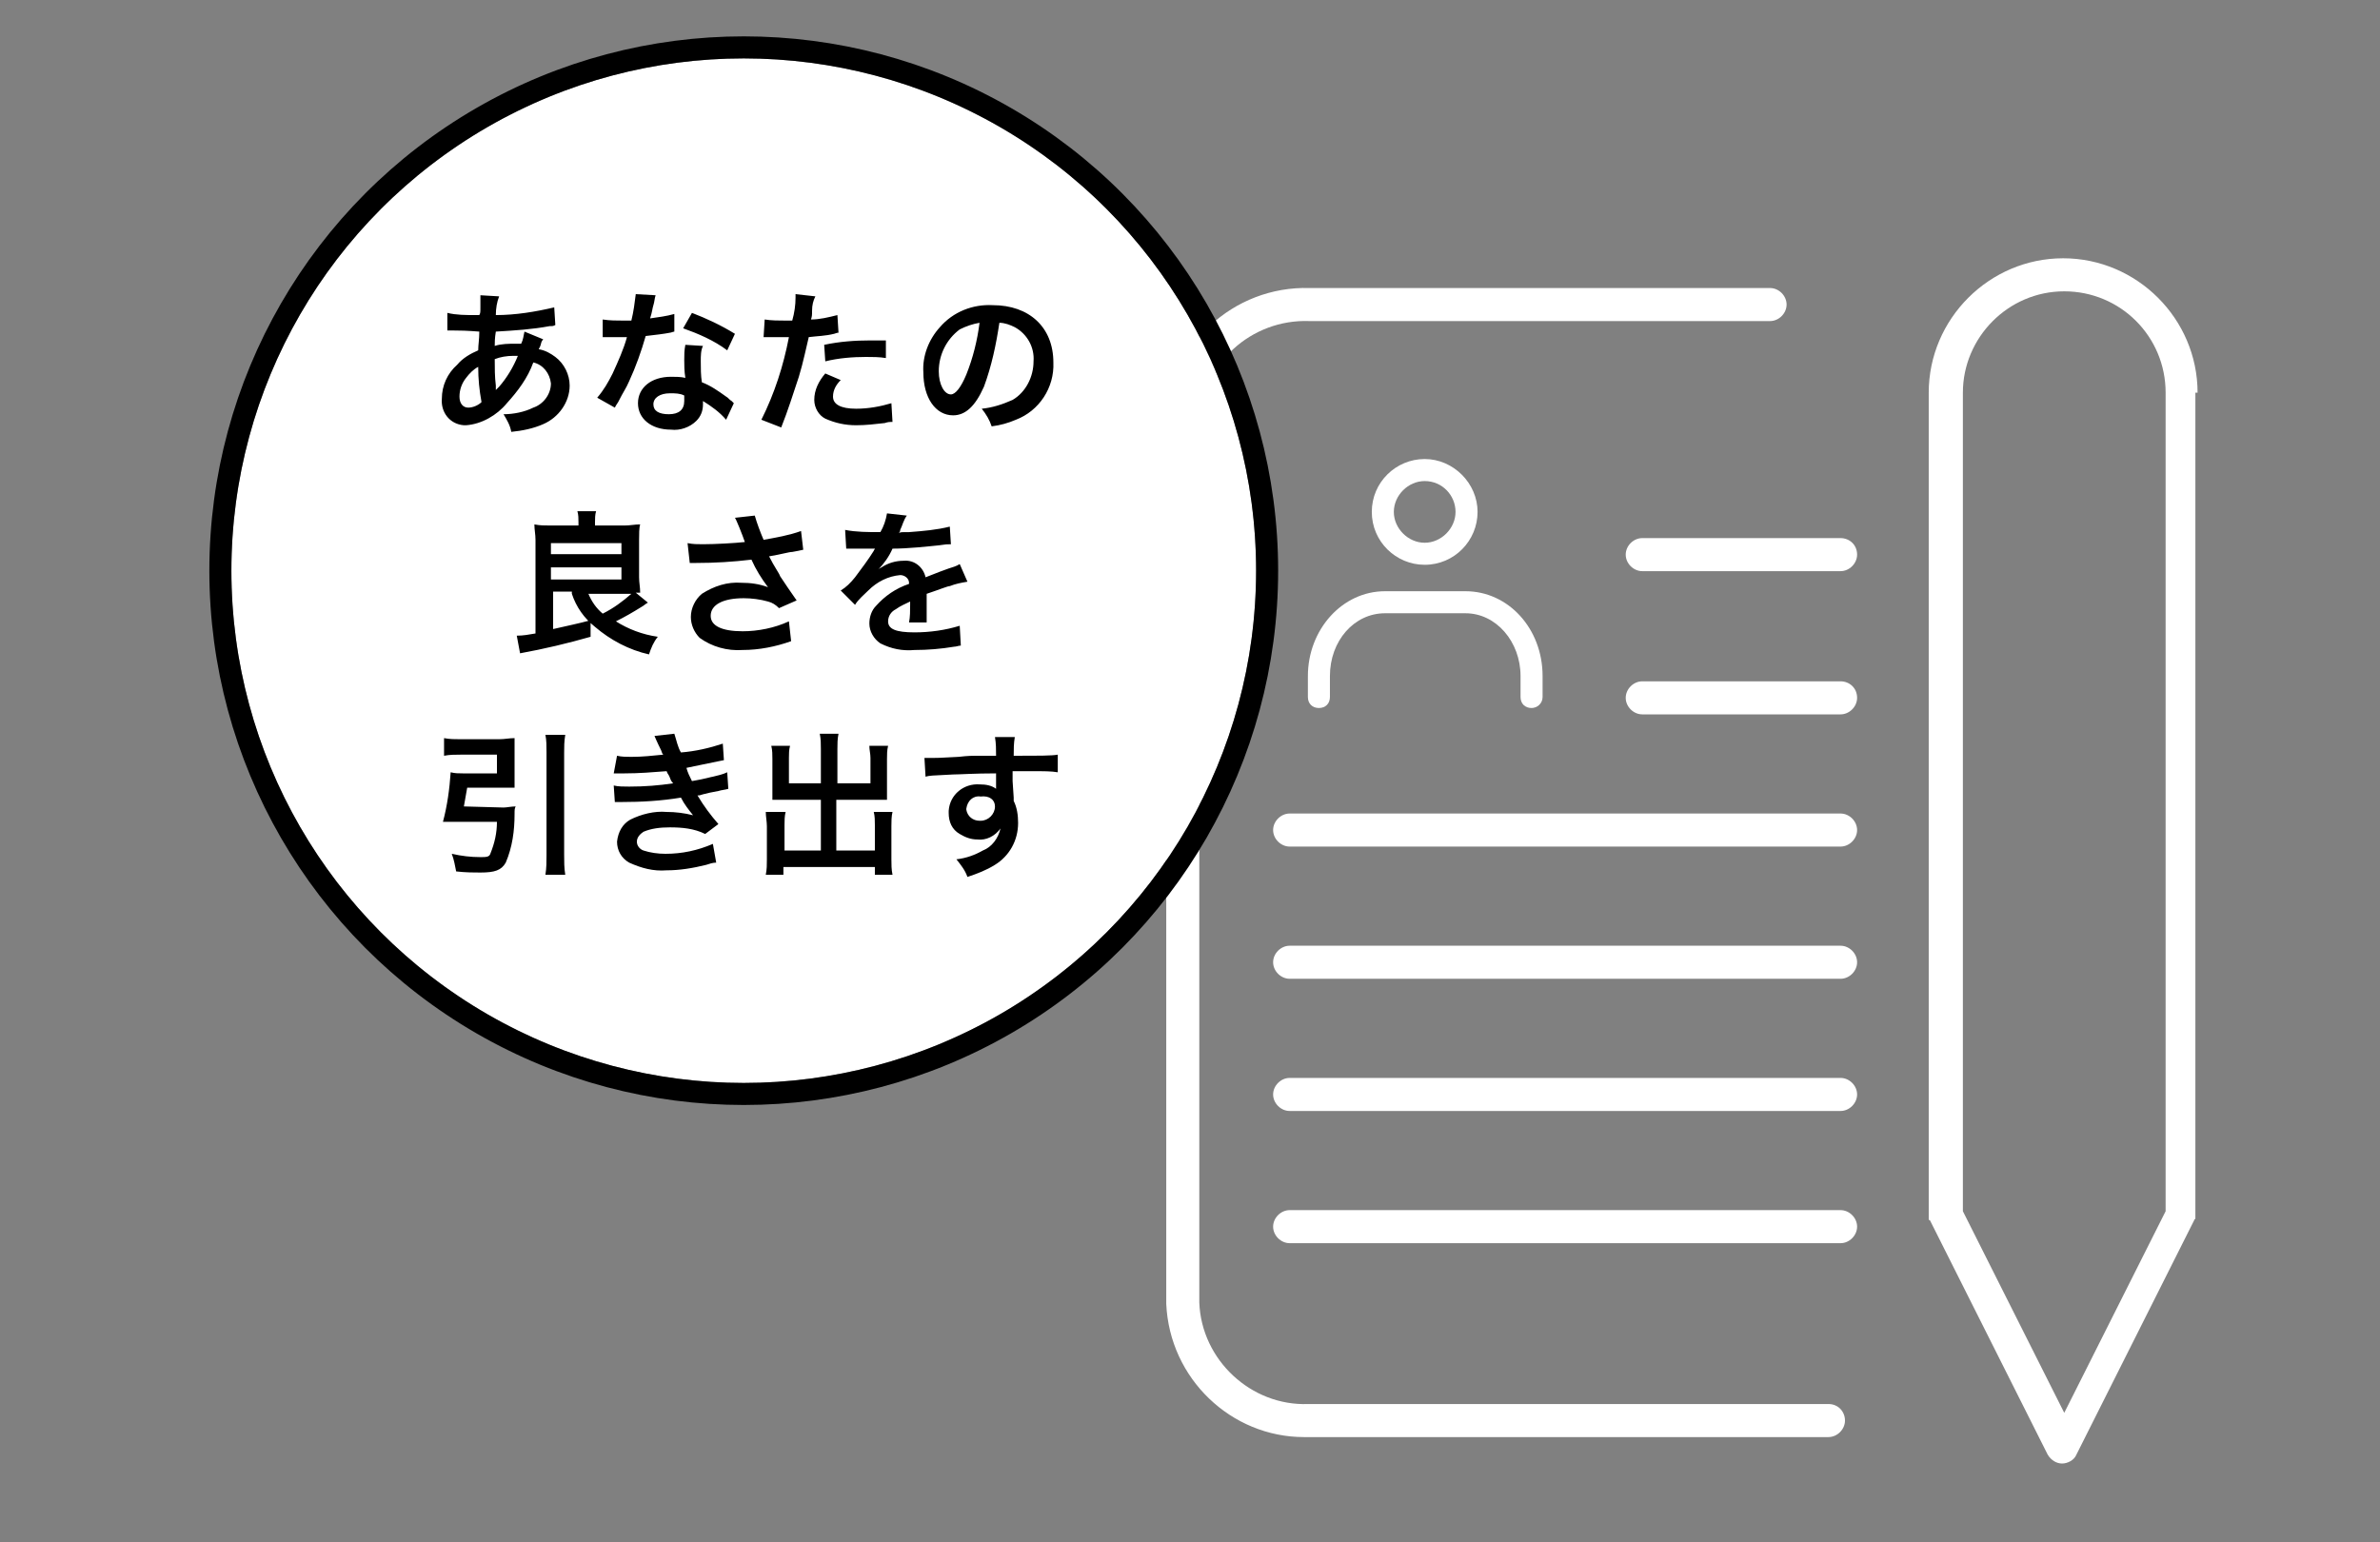
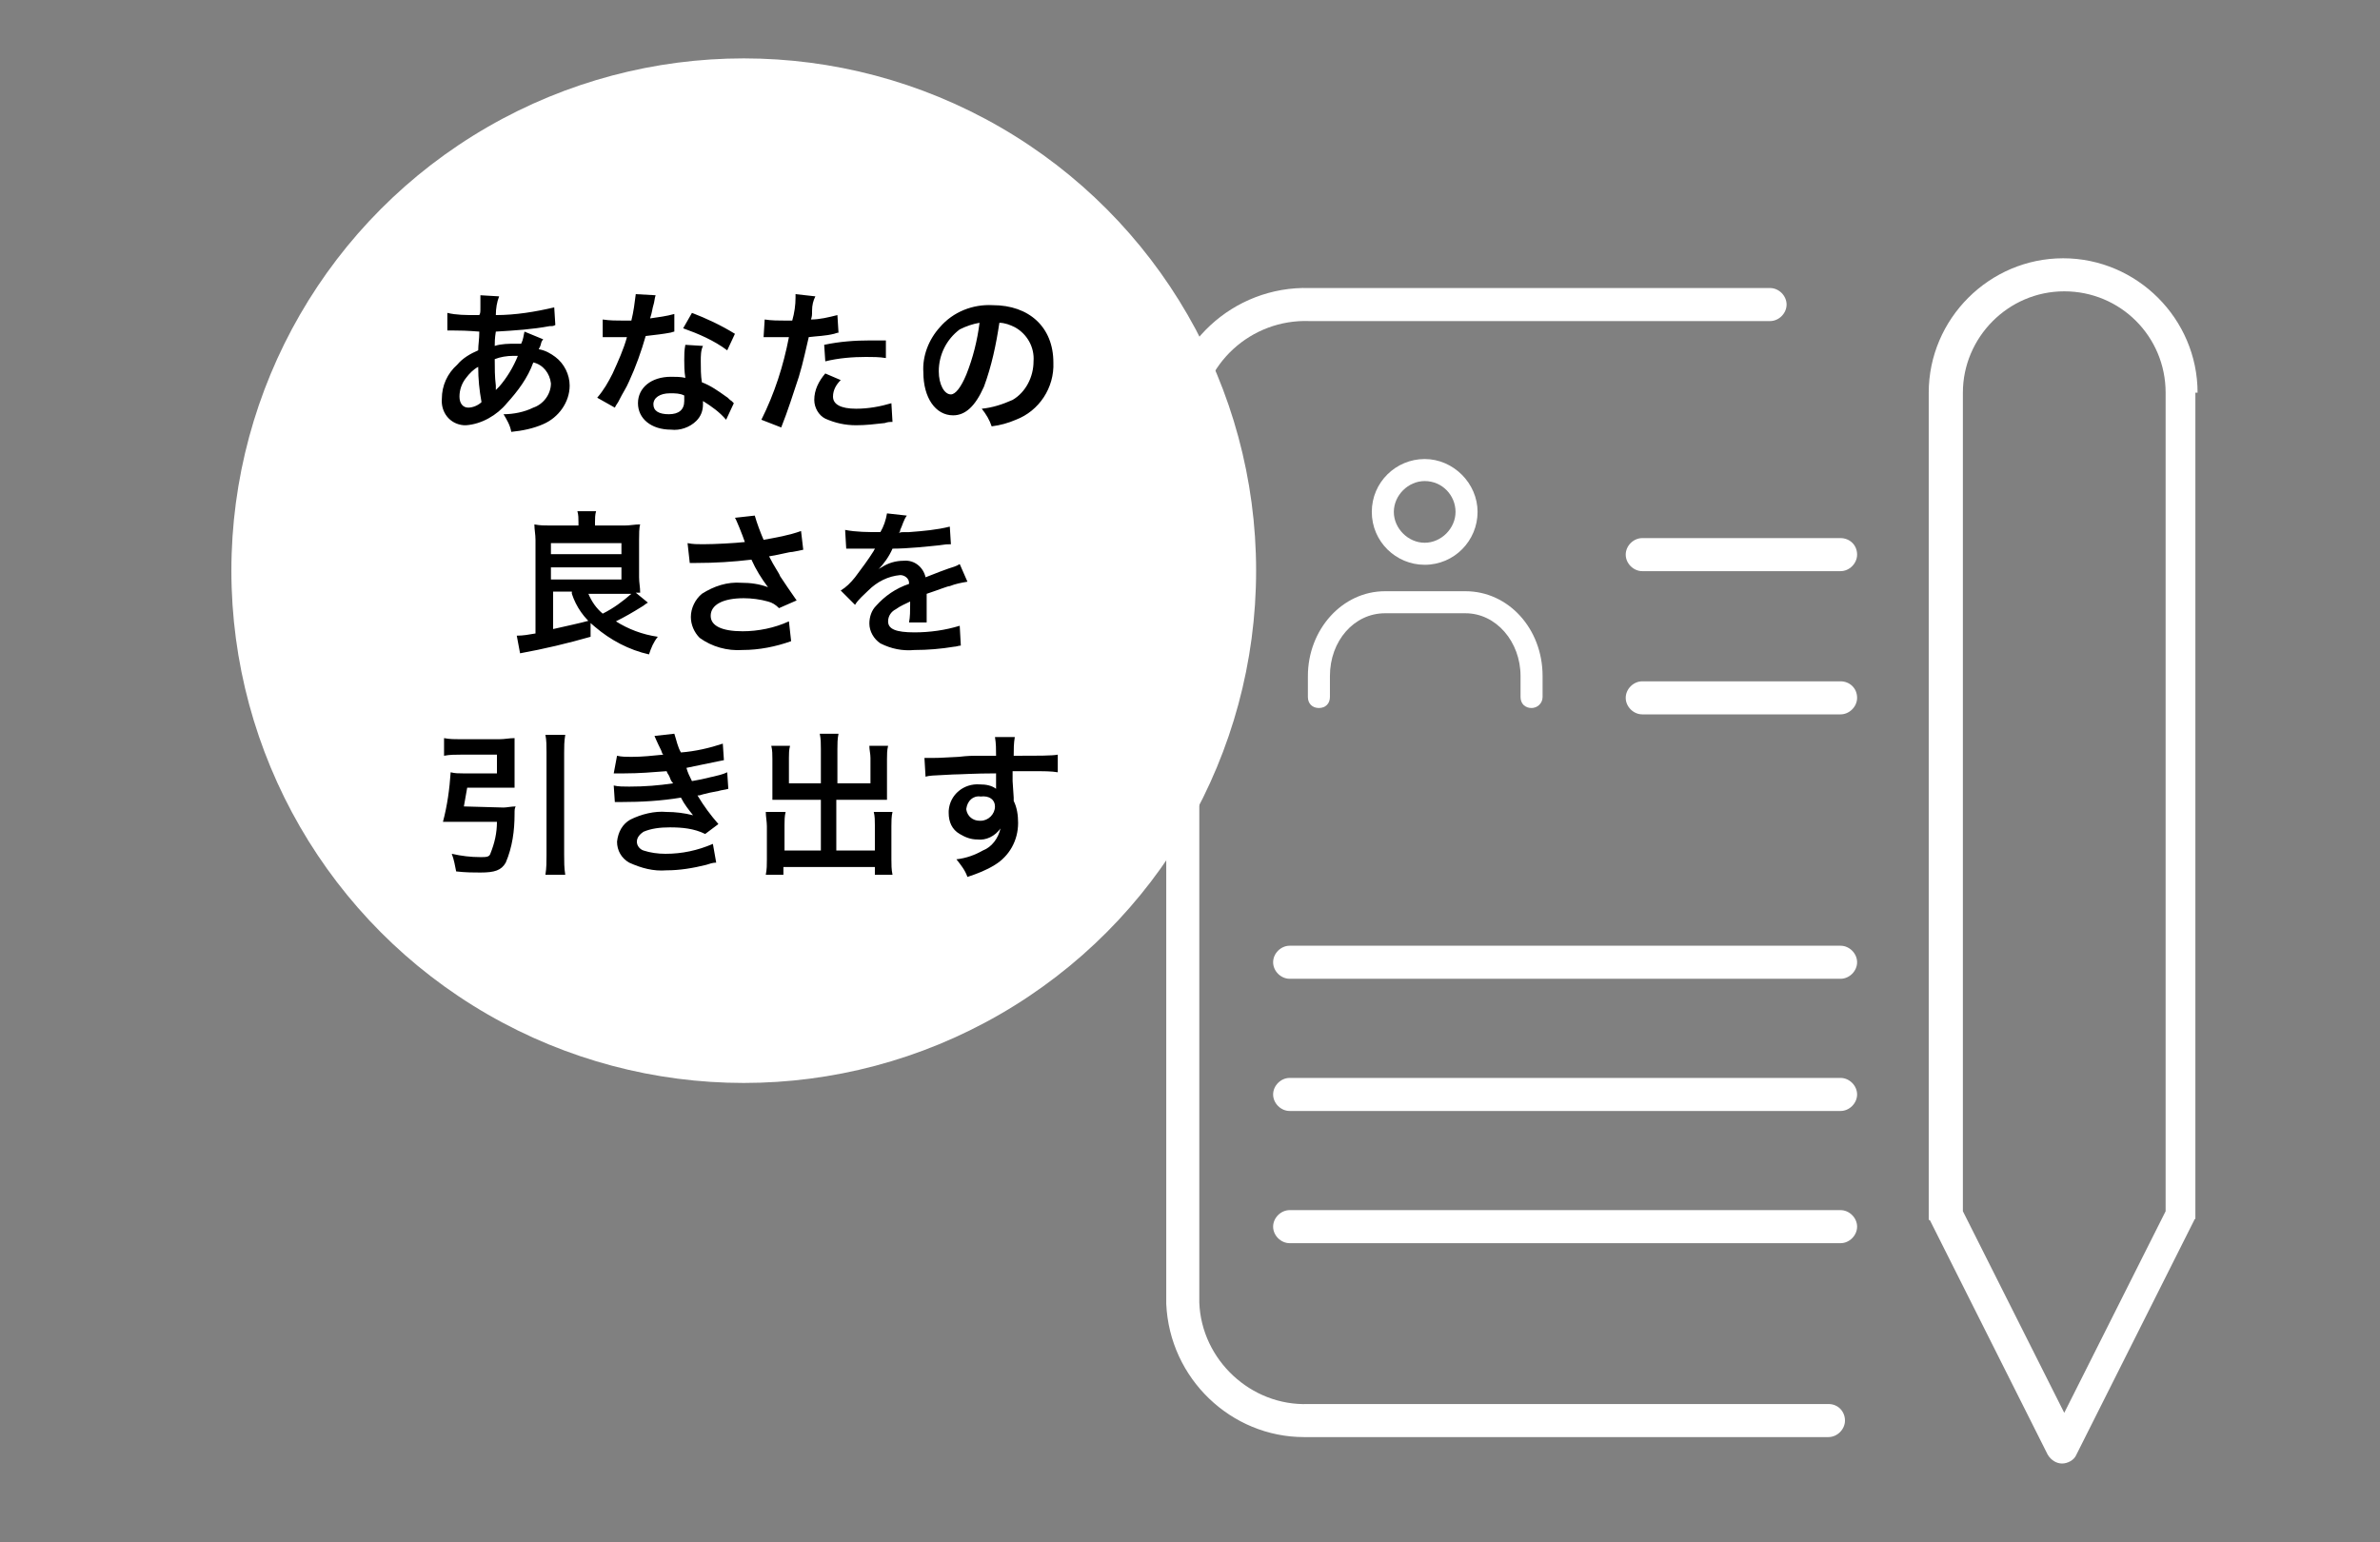
<svg xmlns="http://www.w3.org/2000/svg" version="1.1" id="レイヤー_1" x="0px" y="0px" viewBox="0 0 216 140" style="enable-background:new 0 0 216 140;" xml:space="preserve">
  <rect x="0" y="0" width="216" height="140" fill="#808080" stroke="none" />
  <style type="text/css">
	.st0{fill:#FFFFFF;}
	.st1{fill:none;stroke:#000000;stroke-width:2;}
</style>
  <g id="グループ_2137" transform="translate(-501 -9779)">
    <g id="グループ_1928" transform="translate(-5.956 -5.956)">
      <g>
-         <path class="st0" d="M674,9858.8h-50c-0.8,0-1.5,0.7-1.5,1.5s0.7,1.5,1.5,1.5h50c0.8,0,1.5-0.7,1.5-1.5S674.8,9858.8,674,9858.8z     " />
        <path class="st0" d="M674,9833.8h-18c-0.8,0-1.5,0.7-1.5,1.5s0.7,1.5,1.5,1.5h18c0.8,0,1.5-0.7,1.5-1.5     C675.5,9834.4,674.8,9833.8,674,9833.8z" />
        <path class="st0" d="M674,9882.8h-50c-0.8,0-1.5,0.7-1.5,1.5s0.7,1.5,1.5,1.5h50c0.8,0,1.5-0.7,1.5-1.5S674.8,9882.8,674,9882.8z     " />
        <path class="st0" d="M674,9870.8h-50c-0.8,0-1.5,0.7-1.5,1.5s0.7,1.5,1.5,1.5h50c0.8,0,1.5-0.7,1.5-1.5S674.8,9870.8,674,9870.8z     " />
        <path class="st0" d="M674,9846.8h-18c-0.8,0-1.5,0.7-1.5,1.5s0.7,1.5,1.5,1.5h18c0.8,0,1.5-0.7,1.5-1.5     C675.5,9847.4,674.8,9846.8,674,9846.8z" />
        <path class="st0" d="M674,9894.8h-50c-0.8,0-1.5,0.7-1.5,1.5s0.7,1.5,1.5,1.5h50c0.8,0,1.5-0.7,1.5-1.5S674.8,9894.8,674,9894.8z     " />
        <path class="st0" d="M672.9,9912.4h-47.2c-5.2,0.2-9.7-4-9.9-9.2v-79.9c0.2-5.3,4.7-9.4,10-9.2h41.8c0.8,0,1.5-0.7,1.5-1.5     s-0.7-1.5-1.5-1.5h-41.8c-6.9-0.2-12.8,5.2-13,12.2v80c0.3,6.8,5.9,12.1,12.5,12.1c0.1,0,0.3,0,0.4,0h47.2c0.8,0,1.5-0.7,1.5-1.5     S673.8,9912.4,672.9,9912.4z" />
        <path class="st0" d="M706.4,9820.6c0-6.7-5.5-12.2-12.2-12.2s-12.2,5.5-12.2,12.2v74.6l0,0c0,0.1,0,0.1,0,0.2v0.1v0.1     c0,0.1,0,0.1,0.1,0.1l0,0l10.7,21.3c0.3,0.5,0.8,0.8,1.3,0.8s1.1-0.3,1.3-0.8l10.7-21.3l0,0c0,0,0-0.1,0.1-0.1v-0.1v-0.1     c0-0.1,0-0.1,0-0.2l0,0v-74.6H706.4z M694.3,9913.2l-9.2-18.3v-74.3c0-5,4.1-9.2,9.2-9.2s9.2,4.1,9.2,9.2v74.3L694.3,9913.2z" />
      </g>
      <g id="レイヤー_2_1_" transform="translate(601.567 9819.156)">
        <g id="icon_data" transform="translate(6.088 5.166)">
          <path class="st0" d="M28.6,11.9c-2.6,0-4.8-2.1-4.8-4.8s2.2-4.8,4.8-4.8s4.8,2.2,4.8,4.8S31.3,11.9,28.6,11.9z M28.6,4.3      c-1.5,0-2.8,1.3-2.8,2.8s1.3,2.8,2.8,2.8s2.8-1.3,2.8-2.8C31.4,5.6,30.2,4.3,28.6,4.3z" />
          <path class="st0" d="M38.3,24.9c-0.6,0-1-0.4-1-1V22c0-3.1-2.2-5.7-5-5.7H25c-2.8,0-5,2.5-5,5.7v1.9c0,0.6-0.4,1-1,1      c-0.6,0-1-0.4-1-1V22c0-4.2,3.1-7.7,7-7.7h7.3c3.9,0,7,3.4,7,7.7v1.9C39.3,24.5,38.8,24.9,38.3,24.9z" />
        </g>
      </g>
    </g>
    <g id="コンポーネント_3_2" transform="translate(503 9781)">
      <g id="グループ_1944" transform="translate(-165 -9738)">
        <g id="楕円形_74" transform="translate(165 9738)">
          <circle class="st0" cx="65.5" cy="49.8" r="46.5" />
-           <circle class="st1" cx="65.5" cy="49.8" r="47.5" />
        </g>
        <path id="パス_182" d="M210.6,9766.1c-0.1,0.4-0.1,0.7-0.3,1.1c-0.2,0-0.4,0-0.5,0c-0.6,0-1.3,0-1.9,0.2c0-0.3,0-0.7,0.1-1.3     c1.7-0.1,3.3-0.2,4.9-0.5c0.3,0,0.3,0,0.5-0.1l-0.1-1.6c-1.7,0.4-3.5,0.7-5.3,0.7c0-0.6,0.1-1.2,0.3-1.7l-1.7-0.1     c0,0.1,0,0.1,0,0.2c0,0.3,0,0.6,0,0.8c0,0.6,0,0.6-0.1,0.8h-0.3c-0.9,0-1.8,0-2.6-0.2v1.6c0.2,0,0.3,0,0.3,0h0.3     c1.4,0,2.1,0.1,2.3,0.1c0,0.7-0.1,1.2-0.1,1.7c-0.7,0.3-1.4,0.7-1.9,1.3c-0.9,0.8-1.4,1.9-1.4,3.1c-0.1,1.2,0.7,2.3,2,2.4     c0.1,0,0.1,0,0.2,0c1.4-0.1,2.8-0.9,3.7-2c1-1.1,1.9-2.3,2.4-3.7c0.9,0.2,1.5,1,1.6,1.9c0,1-0.7,1.9-1.6,2.2     c-0.8,0.4-1.8,0.6-2.7,0.6c0.3,0.5,0.6,1,0.7,1.6c1-0.1,2-0.3,2.9-0.7c1.4-0.6,2.4-2,2.4-3.5c0-1-0.5-2-1.3-2.6     c-0.4-0.3-0.9-0.6-1.5-0.7c0-0.1,0.1-0.1,0.2-0.5c0-0.1,0.1-0.3,0.2-0.4L210.6,9766.1z M206.4,9769.3c0,1.1,0.1,2.1,0.3,3.2     c-0.3,0.3-0.8,0.5-1.2,0.5c-0.5,0-0.8-0.4-0.8-1s0.2-1.2,0.6-1.7C205.6,9769.9,206,9769.5,206.4,9769.3z M208,9771.4     c0-0.1,0-0.1,0-0.2c0-0.1,0-0.1,0-0.2c-0.1-0.8-0.1-1.6-0.1-2.4c0.5-0.2,1.1-0.3,1.7-0.3c0.1,0,0.2,0,0.4,0c-0.4,1-1,2-1.7,2.8     C208.1,9771.3,208.1,9771.3,208,9771.4L208,9771.4z M220.7,9762.7c-0.1,0.8-0.2,1.6-0.4,2.4c-0.3,0-0.5,0-0.7,0     c-0.6,0-1.3,0-1.9-0.1v1.6h0.7c0.3,0,0.4,0,0.6,0c0.2,0,0.3,0,0.9,0c-0.3,1.1-0.8,2.2-1.3,3.3c-0.4,0.8-0.8,1.5-1.4,2.2l1.6,0.9     c0.1-0.2,0.1-0.2,0.3-0.5c0.5-1,0.7-1.2,1-1.9c0.6-1.3,1.1-2.7,1.5-4.1c0.9-0.1,1.7-0.2,2.2-0.3c0.1,0,0.3-0.1,0.4-0.1v-1.6     c-0.7,0.2-1.5,0.3-2.2,0.4c0.2-0.6,0.2-0.9,0.3-1.2s0.1-0.6,0.2-0.9L220.7,9762.7z M229.7,9766.3c-1.3-0.8-2.6-1.4-3.9-1.9     l-0.8,1.4c1.4,0.5,2.8,1.1,4,2L229.7,9766.3z M229.6,9772.6c-0.1-0.1-0.1-0.1-0.2-0.2c-0.2-0.1-0.3-0.3-0.5-0.4     c-0.7-0.5-1.4-1-2.2-1.3c-0.1-0.6-0.1-1.3-0.1-1.9c0-0.5,0-1,0.2-1.4l-1.6-0.1c-0.1,0.5-0.1,0.9-0.1,1.4c0,0.4,0,1,0.1,1.6     c-0.4-0.1-0.9-0.1-1.3-0.1c-1.8,0-3,1-3,2.4s1.2,2.4,3,2.4c0.8,0.1,1.7-0.2,2.3-0.8c0.4-0.4,0.6-0.9,0.6-1.5c0-0.1,0-0.2,0-0.3     c0.8,0.5,1.5,1,2.1,1.7L229.6,9772.6z M225.1,9771.9c0,0,0,0.3,0,0.5c0,0.8-0.5,1.2-1.4,1.2s-1.4-0.3-1.4-0.9c0-0.6,0.6-1,1.5-1     C224.3,9771.7,224.7,9771.7,225.1,9771.9L225.1,9771.9z M232.3,9766.6c0.1,0,0.2,0,0.3,0s0.3,0,0.6,0s0.4,0,0.4,0h0.8     c0.1,0,0.1,0,0.2,0c-0.5,2.6-1.3,5.1-2.5,7.5l1.8,0.7c0.6-1.5,1.1-3.1,1.6-4.6c0.4-1.3,0.7-2.8,0.9-3.6c0.8-0.1,1.5-0.1,2.3-0.3     c0.3-0.1,0.3-0.1,0.4-0.1l-0.1-1.6c-0.8,0.2-1.6,0.4-2.4,0.4c0.1-0.3,0.1-0.4,0.1-0.8c0-0.5,0.1-0.9,0.3-1.3l-1.8-0.2     c0,0.1,0,0.2,0,0.3c0,0.7-0.1,1.4-0.3,2.1c-0.3,0-0.5,0-0.6,0c-0.6,0-1.3,0-1.9-0.1L232.3,9766.6z M243.4,9766.9     c-0.9,0-1,0-1.4,0c-1.4,0-2.8,0.1-4.2,0.4l0.1,1.5c1.2-0.3,2.5-0.4,3.7-0.4c0.6,0,1.2,0,1.8,0.1L243.4,9766.9z M237.9,9769.9     c-0.6,0.7-1,1.5-1,2.4c0,0.7,0.4,1.4,1,1.7c0.9,0.4,1.8,0.6,2.8,0.6c0.9,0,1.7-0.1,2.6-0.2c0.3-0.1,0.4-0.1,0.7-0.1l-0.1-1.7     c-1,0.3-2.1,0.5-3.2,0.5c-1.4,0-2.1-0.4-2.1-1.1c0-0.6,0.3-1.1,0.7-1.5L237.9,9769.9z M253.7,9765.3c0.5,0,1,0.2,1.4,0.4     c1.1,0.6,1.8,1.8,1.7,3.1c0,1.4-0.7,2.8-1.9,3.5c-0.9,0.4-1.8,0.7-2.8,0.8c0.4,0.5,0.7,1,0.9,1.6c0.8-0.1,1.5-0.3,2.2-0.6     c2.1-0.8,3.5-2.9,3.4-5.2c0-3.2-2.2-5.2-5.5-5.2c-1.8-0.1-3.6,0.6-4.8,2c-1,1.1-1.6,2.6-1.5,4.1c0,2.3,1.1,3.9,2.7,3.9     c1.1,0,2-0.8,2.8-2.6C253,9769.2,253.4,9767.3,253.7,9765.3z M251.9,9765.3c-0.2,1.6-0.6,3.2-1.2,4.7c-0.5,1.2-1,1.8-1.4,1.8     c-0.6,0-1.1-0.9-1.1-2.1c0-1.5,0.7-2.9,1.9-3.8C250.7,9765.6,251.3,9765.4,251.9,9765.3z M214.9,9789.9c0.4,1.2,1.1,2.2,2.1,3     c1.4,1.2,3.1,2.1,4.9,2.5c0.2-0.6,0.4-1.1,0.8-1.6c-1.4-0.2-2.7-0.7-3.8-1.4c0.8-0.4,1.5-0.8,2.3-1.3c0.2-0.1,0.4-0.3,0.6-0.4     l-1.1-0.9c0.1,0,0.2,0,0.4,0c0-0.5-0.1-0.9-0.1-1.4v-3.4c0-0.5,0-1.1,0.1-1.4c-0.5,0-0.9,0.1-1.4,0.1H217v-0.3c0-0.3,0-0.7,0.1-1     h-1.7c0.1,0.3,0.1,0.7,0.1,1v0.3h-2.6c-0.5,0-0.9,0-1.4-0.1c0,0.5,0.1,0.9,0.1,1.4v8.5c-0.6,0.1-1.1,0.2-1.7,0.2l0.3,1.6     c2.2-0.4,4.3-0.9,6.4-1.5v-1.5c-1.1,0.3-2.1,0.5-3.4,0.8v-3.4h1.7L214.9,9789.9L214.9,9789.9z M219.7,9789.9c0.2,0,0.2,0,0.6,0     c-0.8,0.7-1.6,1.3-2.6,1.8c-0.6-0.5-1-1.1-1.3-1.8H219.7z M213,9785.3h6.4v1H213V9785.3z M213,9787.5h6.4v1.1H213V9787.5z      M225.6,9787.1c0.2,0,0.4,0,0.6,0c1.7,0,3.3-0.1,5-0.3c0.4,0.9,0.9,1.7,1.5,2.5c-0.8-0.3-1.6-0.4-2.4-0.4c-1.3-0.1-2.5,0.3-3.6,1     c-0.6,0.5-1,1.3-1,2.1c0,0.7,0.3,1.4,0.8,1.9c1.1,0.8,2.5,1.2,3.9,1.1c1.5,0,3-0.3,4.4-0.8l-0.2-1.8c-1.3,0.6-2.8,0.9-4.2,0.9     c-1.9,0-2.9-0.5-2.9-1.4c0-1,1.1-1.6,3-1.6c0.7,0,1.5,0.1,2.2,0.3c0.4,0.1,0.7,0.3,1,0.6l1.6-0.7c-0.5-0.7-1.1-1.6-1.5-2.2     c-0.1-0.3-0.5-0.8-1-1.8c1.2-0.2,1.8-0.4,2.1-0.4c0.5-0.1,0.6-0.1,1-0.2l-0.2-1.7c-1.1,0.4-2.3,0.6-3.4,0.8     c-0.3-0.7-0.6-1.5-0.8-2.2l-1.8,0.2c0.1,0.1,0.7,1.6,0.9,2.2c-0.9,0.1-2.7,0.2-3.8,0.2c-0.5,0-0.9,0-1.4-0.1L225.6,9787.1z      M239.8,9785.8c0.1,0,0.1,0,0.2,0c0.1,0,0.1,0,0.4,0c0.3,0,1.5,0,1.8,0h0.2c0,0.1-0.1,0.1-0.1,0.2c-0.5,0.8-1.1,1.6-1.7,2.4     c-0.4,0.5-0.8,0.9-1.3,1.2l1.3,1.3c0.3-0.5,0.8-0.9,1.2-1.3c0.8-0.8,1.8-1.3,2.9-1.4c0.4,0,0.8,0.3,0.8,0.7v0.1     c-1.2,0.4-2.2,1.1-3,2c-0.4,0.4-0.6,1-0.6,1.6c0,0.7,0.4,1.4,1,1.8c1,0.5,2,0.7,3.1,0.6c1.2,0,2.4-0.1,3.6-0.3     c0.2,0,0.4-0.1,0.6-0.1l-0.1-1.8c-1.3,0.4-2.7,0.6-4.1,0.6c-1.7,0-2.4-0.3-2.4-1c0-0.5,0.3-0.9,0.7-1.1c0.4-0.3,0.9-0.5,1.3-0.7     v0.3c0,0.5,0,1.1-0.1,1.6h1.6c0-0.2,0-0.5,0-0.7c0-0.1,0-0.2,0-0.5v-0.6c0-0.2,0-0.2,0-0.6v-0.2c1.2-0.4,1.9-0.7,2.1-0.7     c0.5-0.2,1-0.3,1.6-0.4l-0.7-1.6c-0.3,0.2-0.7,0.3-1,0.4c-0.3,0.1-1.1,0.4-2.1,0.8c-0.2-0.9-1-1.6-2-1.5c-0.7,0-1.4,0.2-2,0.6     c-0.2,0.1-0.2,0.1-0.3,0.2l0,0c0.5-0.5,1-1.2,1.3-1.9c1.4,0,3.2-0.2,4.2-0.3c0.7-0.1,0.7-0.1,1.1-0.1l-0.1-1.6     c-1.2,0.3-2.4,0.4-3.7,0.5c-0.8,0-0.8,0-0.9,0.1c0-0.1,0.1-0.1,0.1-0.3c0.2-0.4,0.3-0.9,0.6-1.3l-1.8-0.2     c-0.1,0.6-0.3,1.2-0.6,1.7c-1.1,0-2.2,0-3.2-0.2L239.8,9785.8z M205.1,9809.2c0.1-0.6,0.2-1.1,0.3-1.7h3.1c0.4,0,0.9,0,1.2,0     c0-0.3,0-0.6,0-1.1v-2.3c0-0.5,0-0.8,0-1.1c-0.5,0-0.9,0.1-1.4,0.1h-3.5c-0.5,0-1,0-1.5-0.1v1.6c0.5-0.1,1-0.1,1.5-0.1h3.3v1.7     H205c-0.4,0-0.7,0-1.1-0.1c-0.1,1.5-0.3,3-0.7,4.5c0.3,0,0.6,0,1,0h3.9c0,1-0.2,1.9-0.6,2.9c-0.1,0.3-0.4,0.3-0.9,0.3     c-0.9,0-1.7-0.1-2.6-0.3c0.2,0.5,0.3,1.1,0.4,1.6c0.9,0.1,1.6,0.1,2.2,0.1c1.3,0,1.9-0.2,2.3-0.9c0.6-1.4,0.8-2.9,0.8-4.4     c0-0.4,0-0.5,0.1-0.7c-0.4,0-0.8,0.1-1.1,0.1L205.1,9809.2L205.1,9809.2z M212.5,9802.7c0.1,0.5,0.1,1,0.1,1.6v9.3     c0,0.6,0,1.2-0.1,1.8h1.8c-0.1-0.6-0.1-1.2-0.1-1.8v-9.3c0-0.5,0-1,0.1-1.6H212.5z M218.7,9806.2c0.3,0,0.4,0,1,0     c1.3,0,2.5-0.1,3.8-0.2c0.1,0.3,0.2,0.3,0.3,0.6s0.2,0.4,0.3,0.5c-1.3,0.2-2.6,0.3-4,0.3c-0.5,0-1,0-1.4-0.1l0.1,1.5     c0.2,0,0.3,0,0.6,0c1.8,0,3.6-0.1,5.4-0.4c0.3,0.6,0.7,1.1,1.1,1.6c-0.8-0.2-1.6-0.3-2.4-0.3c-1.1-0.1-2.3,0.2-3.3,0.7     c-0.7,0.4-1.1,1.1-1.2,2c0,0.8,0.4,1.5,1.1,1.9c1.1,0.5,2.2,0.8,3.4,0.7c1.2,0,2.4-0.2,3.6-0.5c0.3-0.1,0.6-0.2,0.9-0.2l-0.3-1.7     c-1.4,0.6-2.8,0.9-4.3,0.9c-0.7,0-1.4-0.1-2-0.3c-0.3-0.1-0.6-0.4-0.6-0.8c0-0.4,0.3-0.7,0.6-0.9c0.7-0.3,1.5-0.4,2.4-0.4     c1.1,0,2.2,0.1,3.2,0.6l1.2-0.9c-0.7-0.8-1.3-1.6-1.9-2.6c0.2,0,0.2,0,0.5-0.1c0.4-0.1,0.8-0.2,1.4-0.3c0.3-0.1,0.6-0.1,0.9-0.2     l-0.1-1.5c-0.4,0.2-0.9,0.3-1.3,0.4c-0.1,0-0.7,0.2-1.9,0.4c-0.2-0.4-0.4-0.8-0.5-1.2c0.4-0.1,2-0.4,2.9-0.6l0.5-0.1l-0.1-1.5     c-1.2,0.4-2.5,0.7-3.8,0.8c-0.3-0.5-0.4-1.1-0.6-1.7l-1.8,0.2c0,0,0.2,0.5,0.6,1.3c0.1,0.3,0.1,0.3,0.2,0.4     c-1,0.1-1.9,0.2-2.9,0.2c-0.4,0-0.9,0-1.3-0.1L218.7,9806.2z M237.4,9807.1h-2.8v-2.3c0-0.4,0-0.7,0.1-1.1H233     c0.1,0.4,0.1,0.8,0.1,1.2v2.8c0,0.3,0,0.6,0,0.9c0.3,0,0.6,0,1,0h3.4v4.6h-3.3v-2.3c0-0.4,0-0.8,0.1-1.2h-1.8     c0,0.4,0.1,0.9,0.1,1.3v3c0,0.5,0,0.9-0.1,1.4h1.6v-0.7h8.3v0.7h1.6c-0.1-0.5-0.1-0.9-0.1-1.4v-3c0-0.4,0-0.9,0.1-1.3h-1.7     c0.1,0.4,0.1,0.8,0.1,1.2v2.3h-3.5v-4.6h3.6c0.3,0,0.7,0,1,0c0-0.3,0-0.6,0-0.9v-2.8c0-0.4,0-0.8,0.1-1.2h-1.7     c0,0.4,0.1,0.7,0.1,1.1v2.3h-3v-3.1c0-0.5,0-0.9,0.1-1.4h-1.7c0.1,0.5,0.1,0.9,0.1,1.4v3.1H237.4z M254.9,9806.9v-0.9     c1.1,0,1.4,0,1.7,0c1.2,0,1.8,0,2.4,0.1v-1.6c-0.5,0.1-1.6,0.1-4,0.1c0-0.6,0-1.1,0.1-1.7h-1.8c0.1,0.6,0.1,1.1,0.1,1.7     c-0.7,0-0.7,0-1.2,0c-1.1,0-1.3,0-2.2,0.1c-1.8,0.1-2,0.1-2.4,0.1c-0.2,0-0.5,0-0.7,0l0.1,1.7c0.4-0.1,0.4-0.1,2.5-0.2     c0.6,0,1.9-0.1,3.9-0.1c0,0.4,0,1.2,0,1.2c0,0.1,0,0.1,0,0.2c-0.4-0.3-0.9-0.4-1.5-0.4c-1.4-0.1-2.7,0.9-2.8,2.4     c0,0.1,0,0.1,0,0.2c0,0.8,0.3,1.5,1,1.9c0.5,0.3,1,0.5,1.6,0.5c0.8,0.1,1.6-0.3,2.1-1c-0.2,0.9-0.8,1.7-1.6,2     c-0.7,0.4-1.5,0.7-2.4,0.8c0.4,0.5,0.8,1,1,1.6c0.9-0.3,1.7-0.6,2.5-1.1c1.3-0.8,2.1-2.2,2.1-3.8c0-0.7-0.1-1.4-0.4-2     c0-0.2,0-0.3,0-0.3L254.9,9806.9z M253.3,9809.2c0,0.7-0.6,1.3-1.3,1.3h-0.1c-0.6,0-1.1-0.4-1.2-1v-0.1c0.1-0.7,0.6-1.2,1.3-1.1     C252.8,9808.2,253.3,9808.6,253.3,9809.2L253.3,9809.2z" />
      </g>
    </g>
  </g>
</svg>